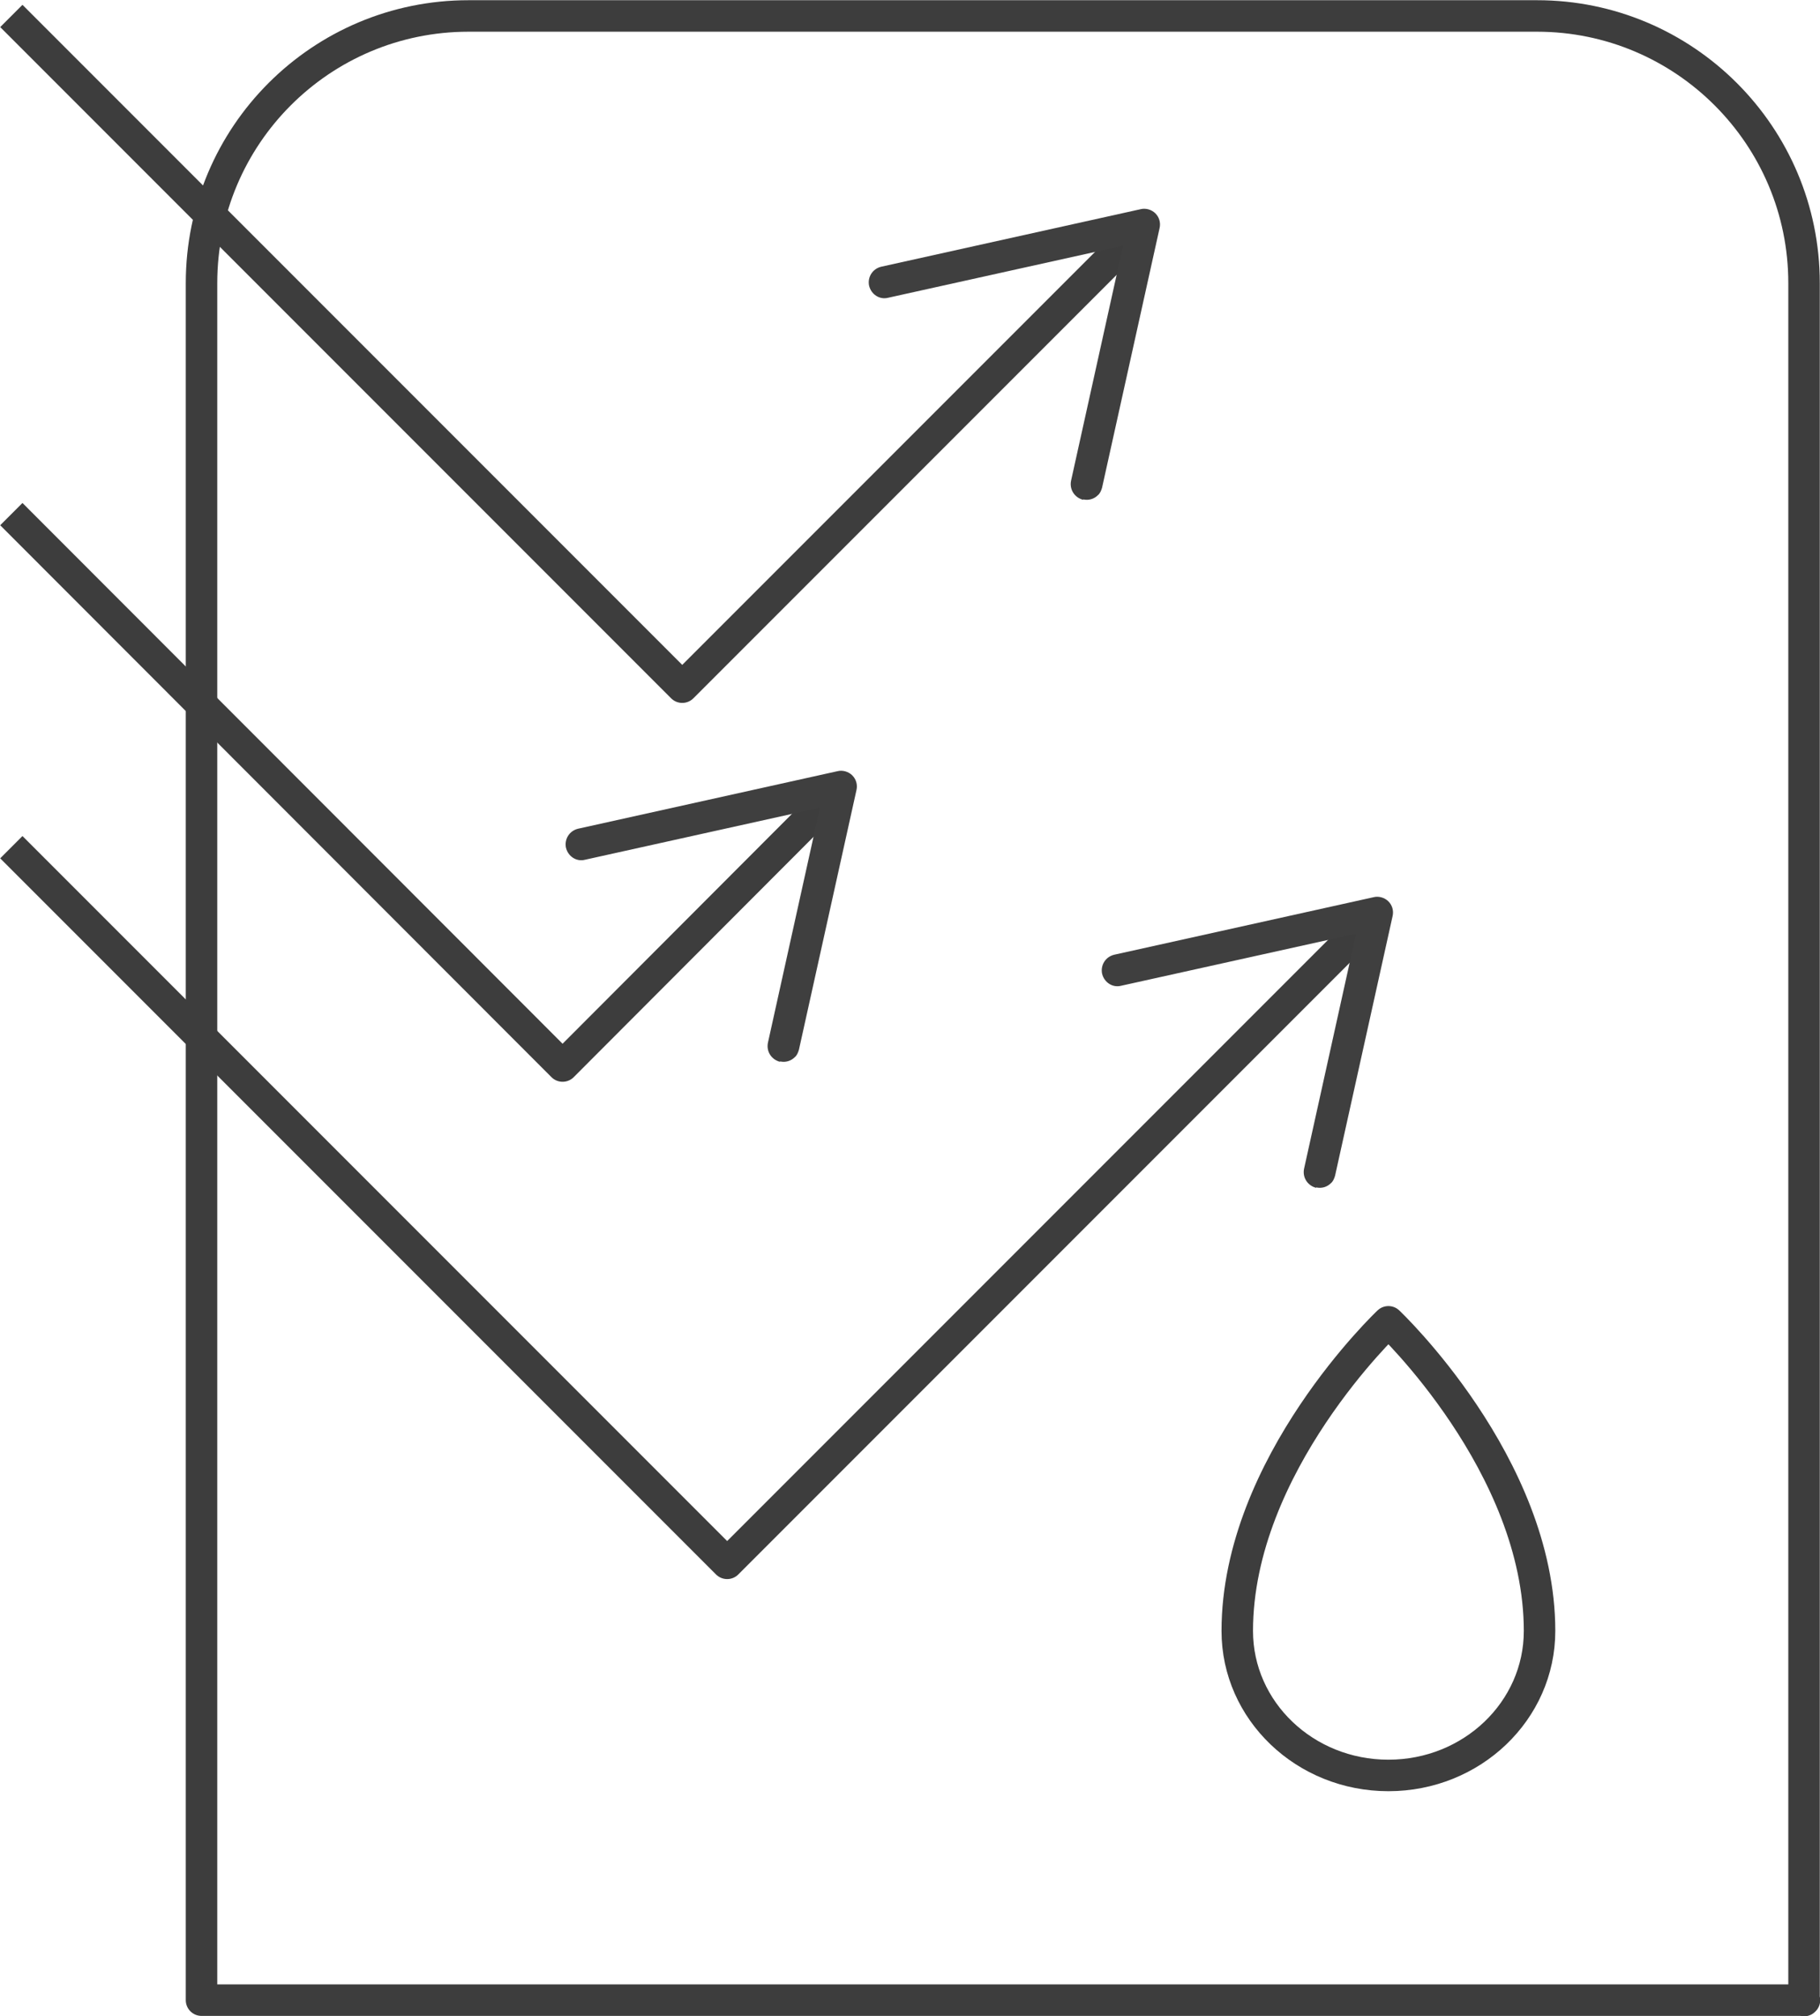
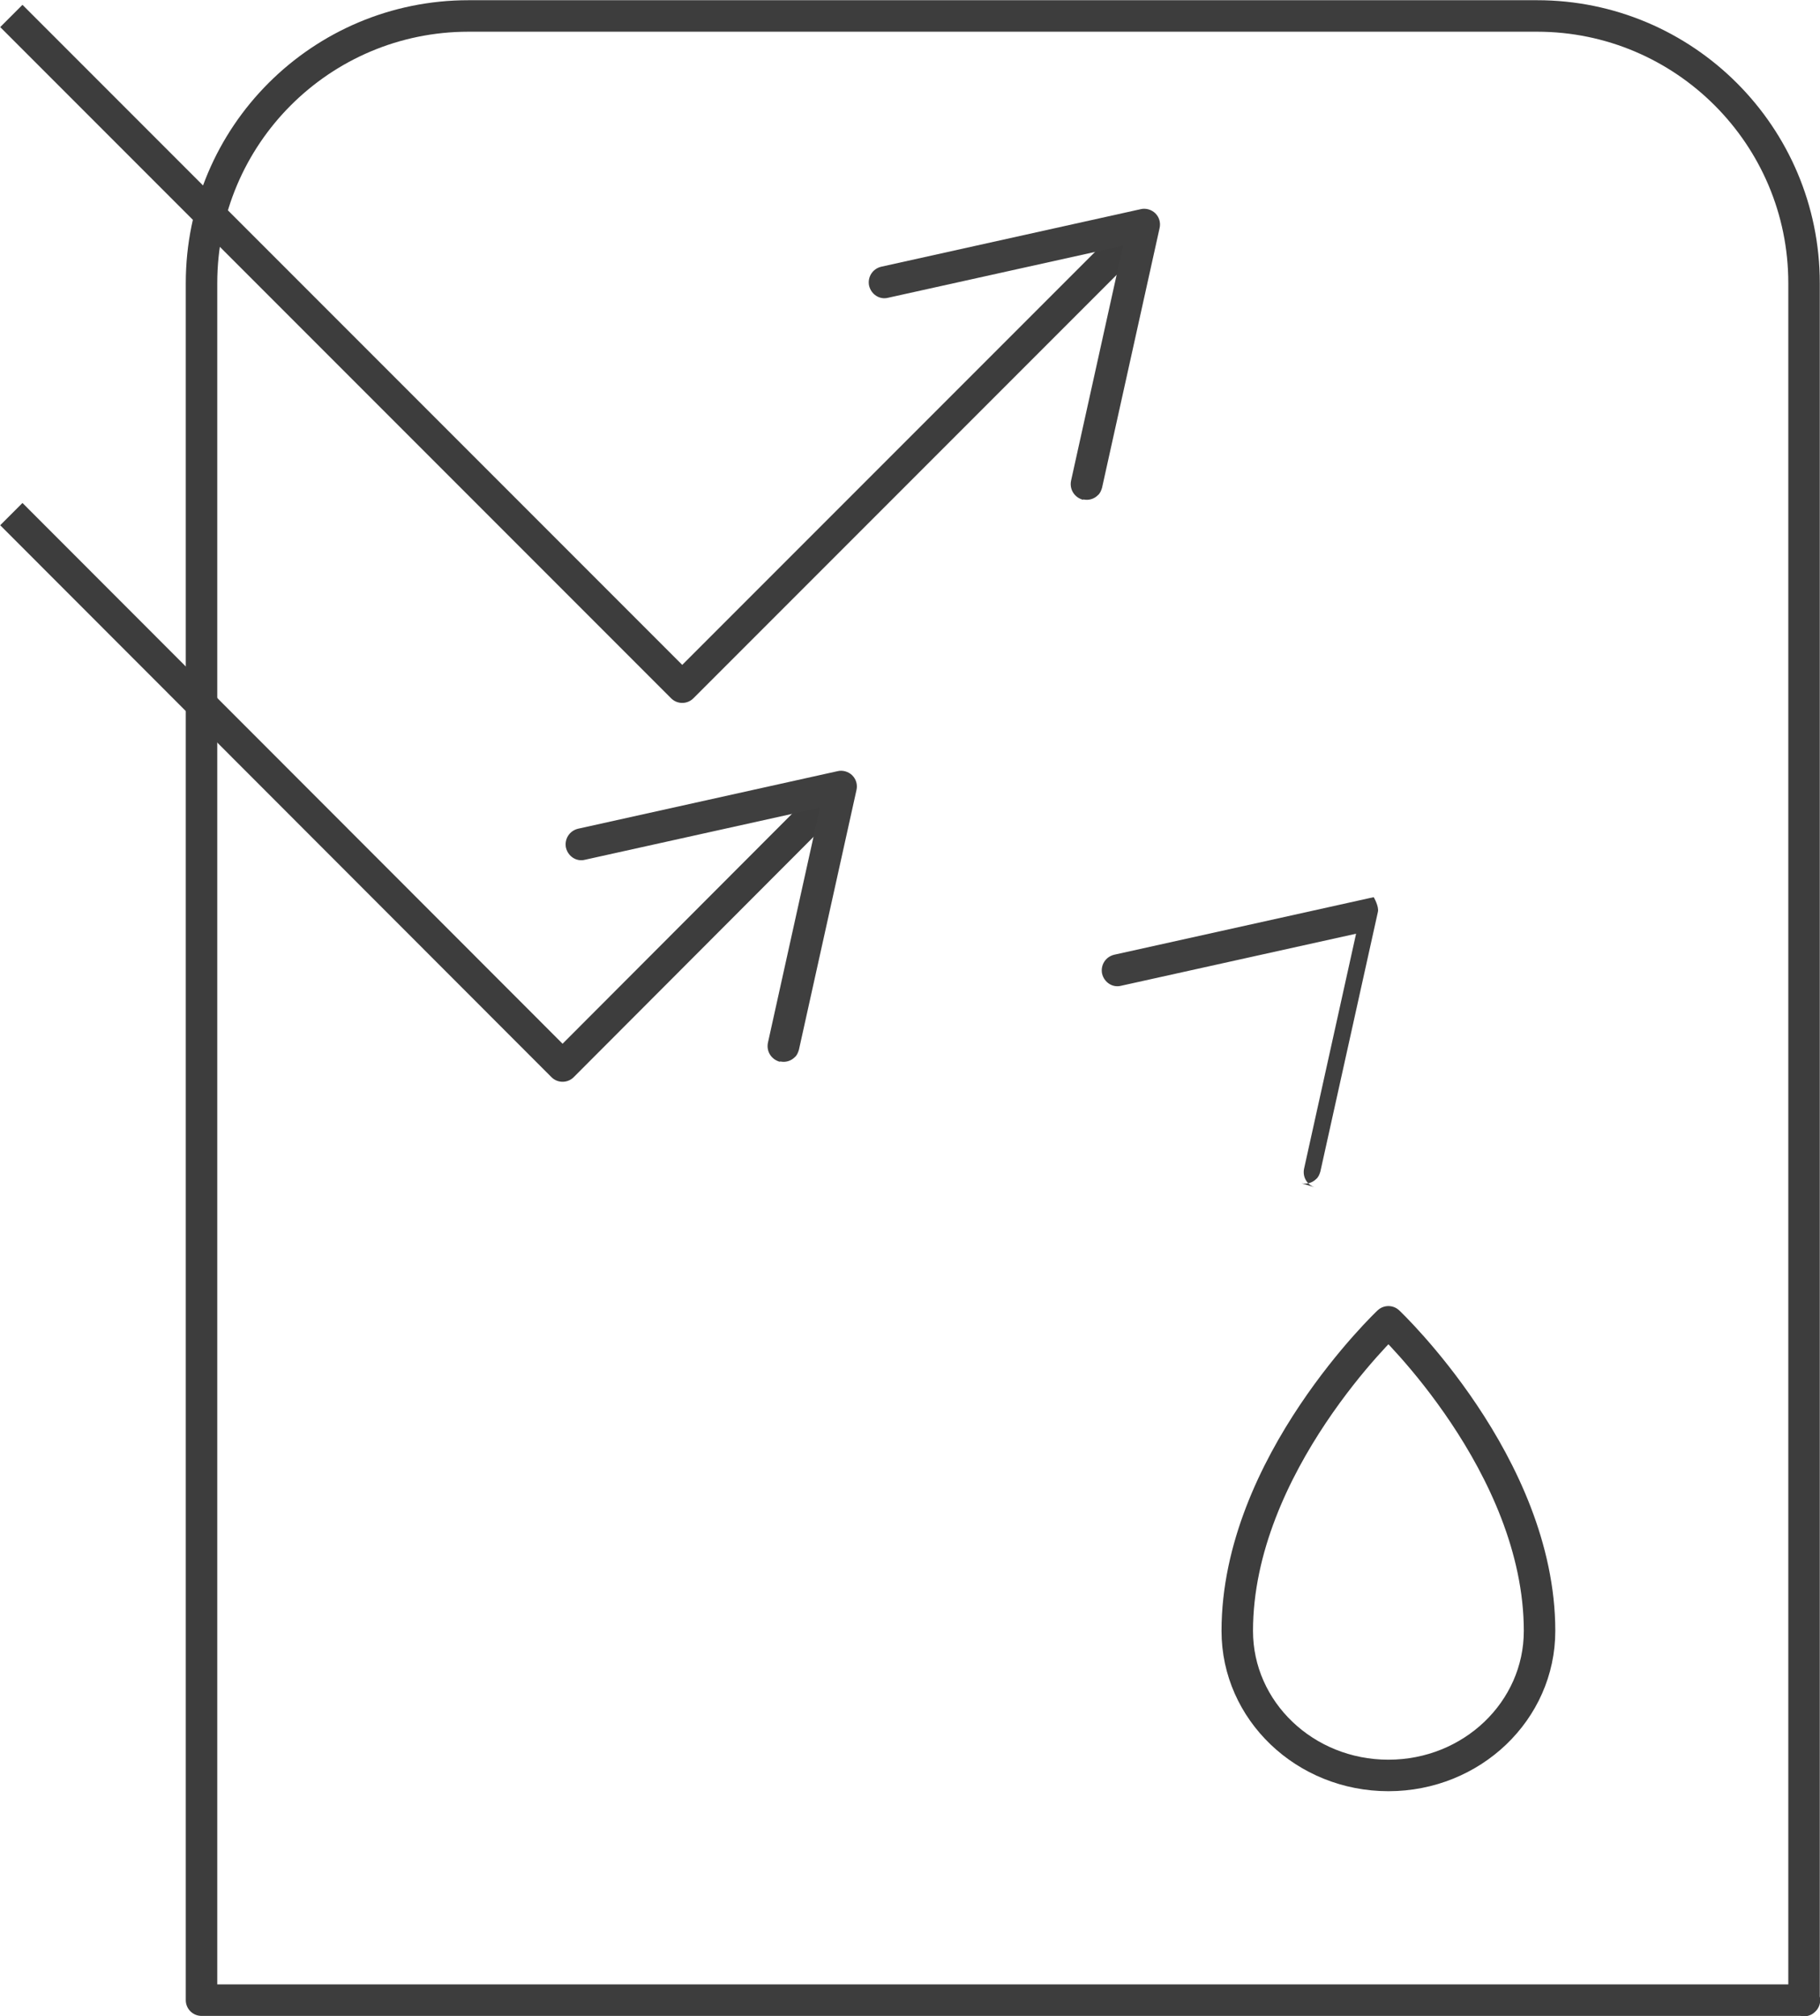
<svg xmlns="http://www.w3.org/2000/svg" id="Layer_2" data-name="Layer 2" viewBox="0 0 43.35 48">
  <defs>
    <style>
      .cls-1 {
        fill: none;
        stroke: #3d3d3d;
        stroke-linejoin: round;
        stroke-width: .75px;
      }

      .cls-2 {
        fill: #3f3f3f;
        stroke-width: 0px;
      }
    </style>
  </defs>
  <g id="Layer_1-2" data-name="Layer 1">
    <g>
      <path class="cls-1" d="M42.98,47.62H4.8V6.74C4.8,3.22,7.65.38,11.16.38h25.45c3.51,0,6.36,2.85,6.36,6.36v40.89Z" />
      <polyline class="cls-1" points=".27 .38 16.25 16.36 26.88 5.73" />
      <path class="cls-2" d="M25.8,11.9c-.2-.05-.33-.24-.29-.45l1.24-5.6-5.6,1.24c-.2.05-.4-.08-.45-.29-.04-.2.08-.4.29-.45l6.18-1.37c.12-.03.26.01.35.1s.13.22.1.35l-1.37,6.18c-.02.07-.05.14-.1.18-.09.09-.22.13-.35.1" />
      <polyline class="cls-1" points=".27 12.24 13.4 25.38 19.66 19.11" />
      <path class="cls-2" d="M18.58,25.28c-.2-.05-.33-.24-.29-.45l1.24-5.6-5.6,1.24c-.2.05-.4-.08-.45-.29-.04-.2.08-.4.29-.45l6.18-1.37c.12-.03.26.01.35.1s.13.22.1.35l-1.37,6.18c-.02.07-.05.14-.1.18-.09.09-.22.13-.35.1" />
-       <polyline class="cls-1" points=".27 20.17 17.32 37.22 32.43 22.11" />
-       <path class="cls-2" d="M31.35,28.28c-.2-.05-.33-.24-.29-.45l1.24-5.6-5.6,1.24c-.2.05-.4-.08-.45-.29-.04-.2.08-.4.29-.45l6.18-1.37c.12-.03.26.01.35.1s.13.22.1.35l-1.37,6.18c-.02.07-.05.14-.1.18-.09.09-.22.13-.35.1" />
+       <path class="cls-2" d="M31.35,28.28c-.2-.05-.33-.24-.29-.45l1.24-5.6-5.6,1.24c-.2.05-.4-.08-.45-.29-.04-.2.08-.4.29-.45l6.18-1.37s.13.22.1.35l-1.37,6.18c-.02.07-.05.14-.1.18-.09.09-.22.13-.35.1" />
      <path class="cls-1" d="M33.07,31.47s3.6,3.4,3.6,7.36c0,1.9-1.61,3.44-3.6,3.44s-3.6-1.54-3.6-3.44c0-3.96,3.6-7.36,3.6-7.36Z" />
    </g>
  </g>
</svg>